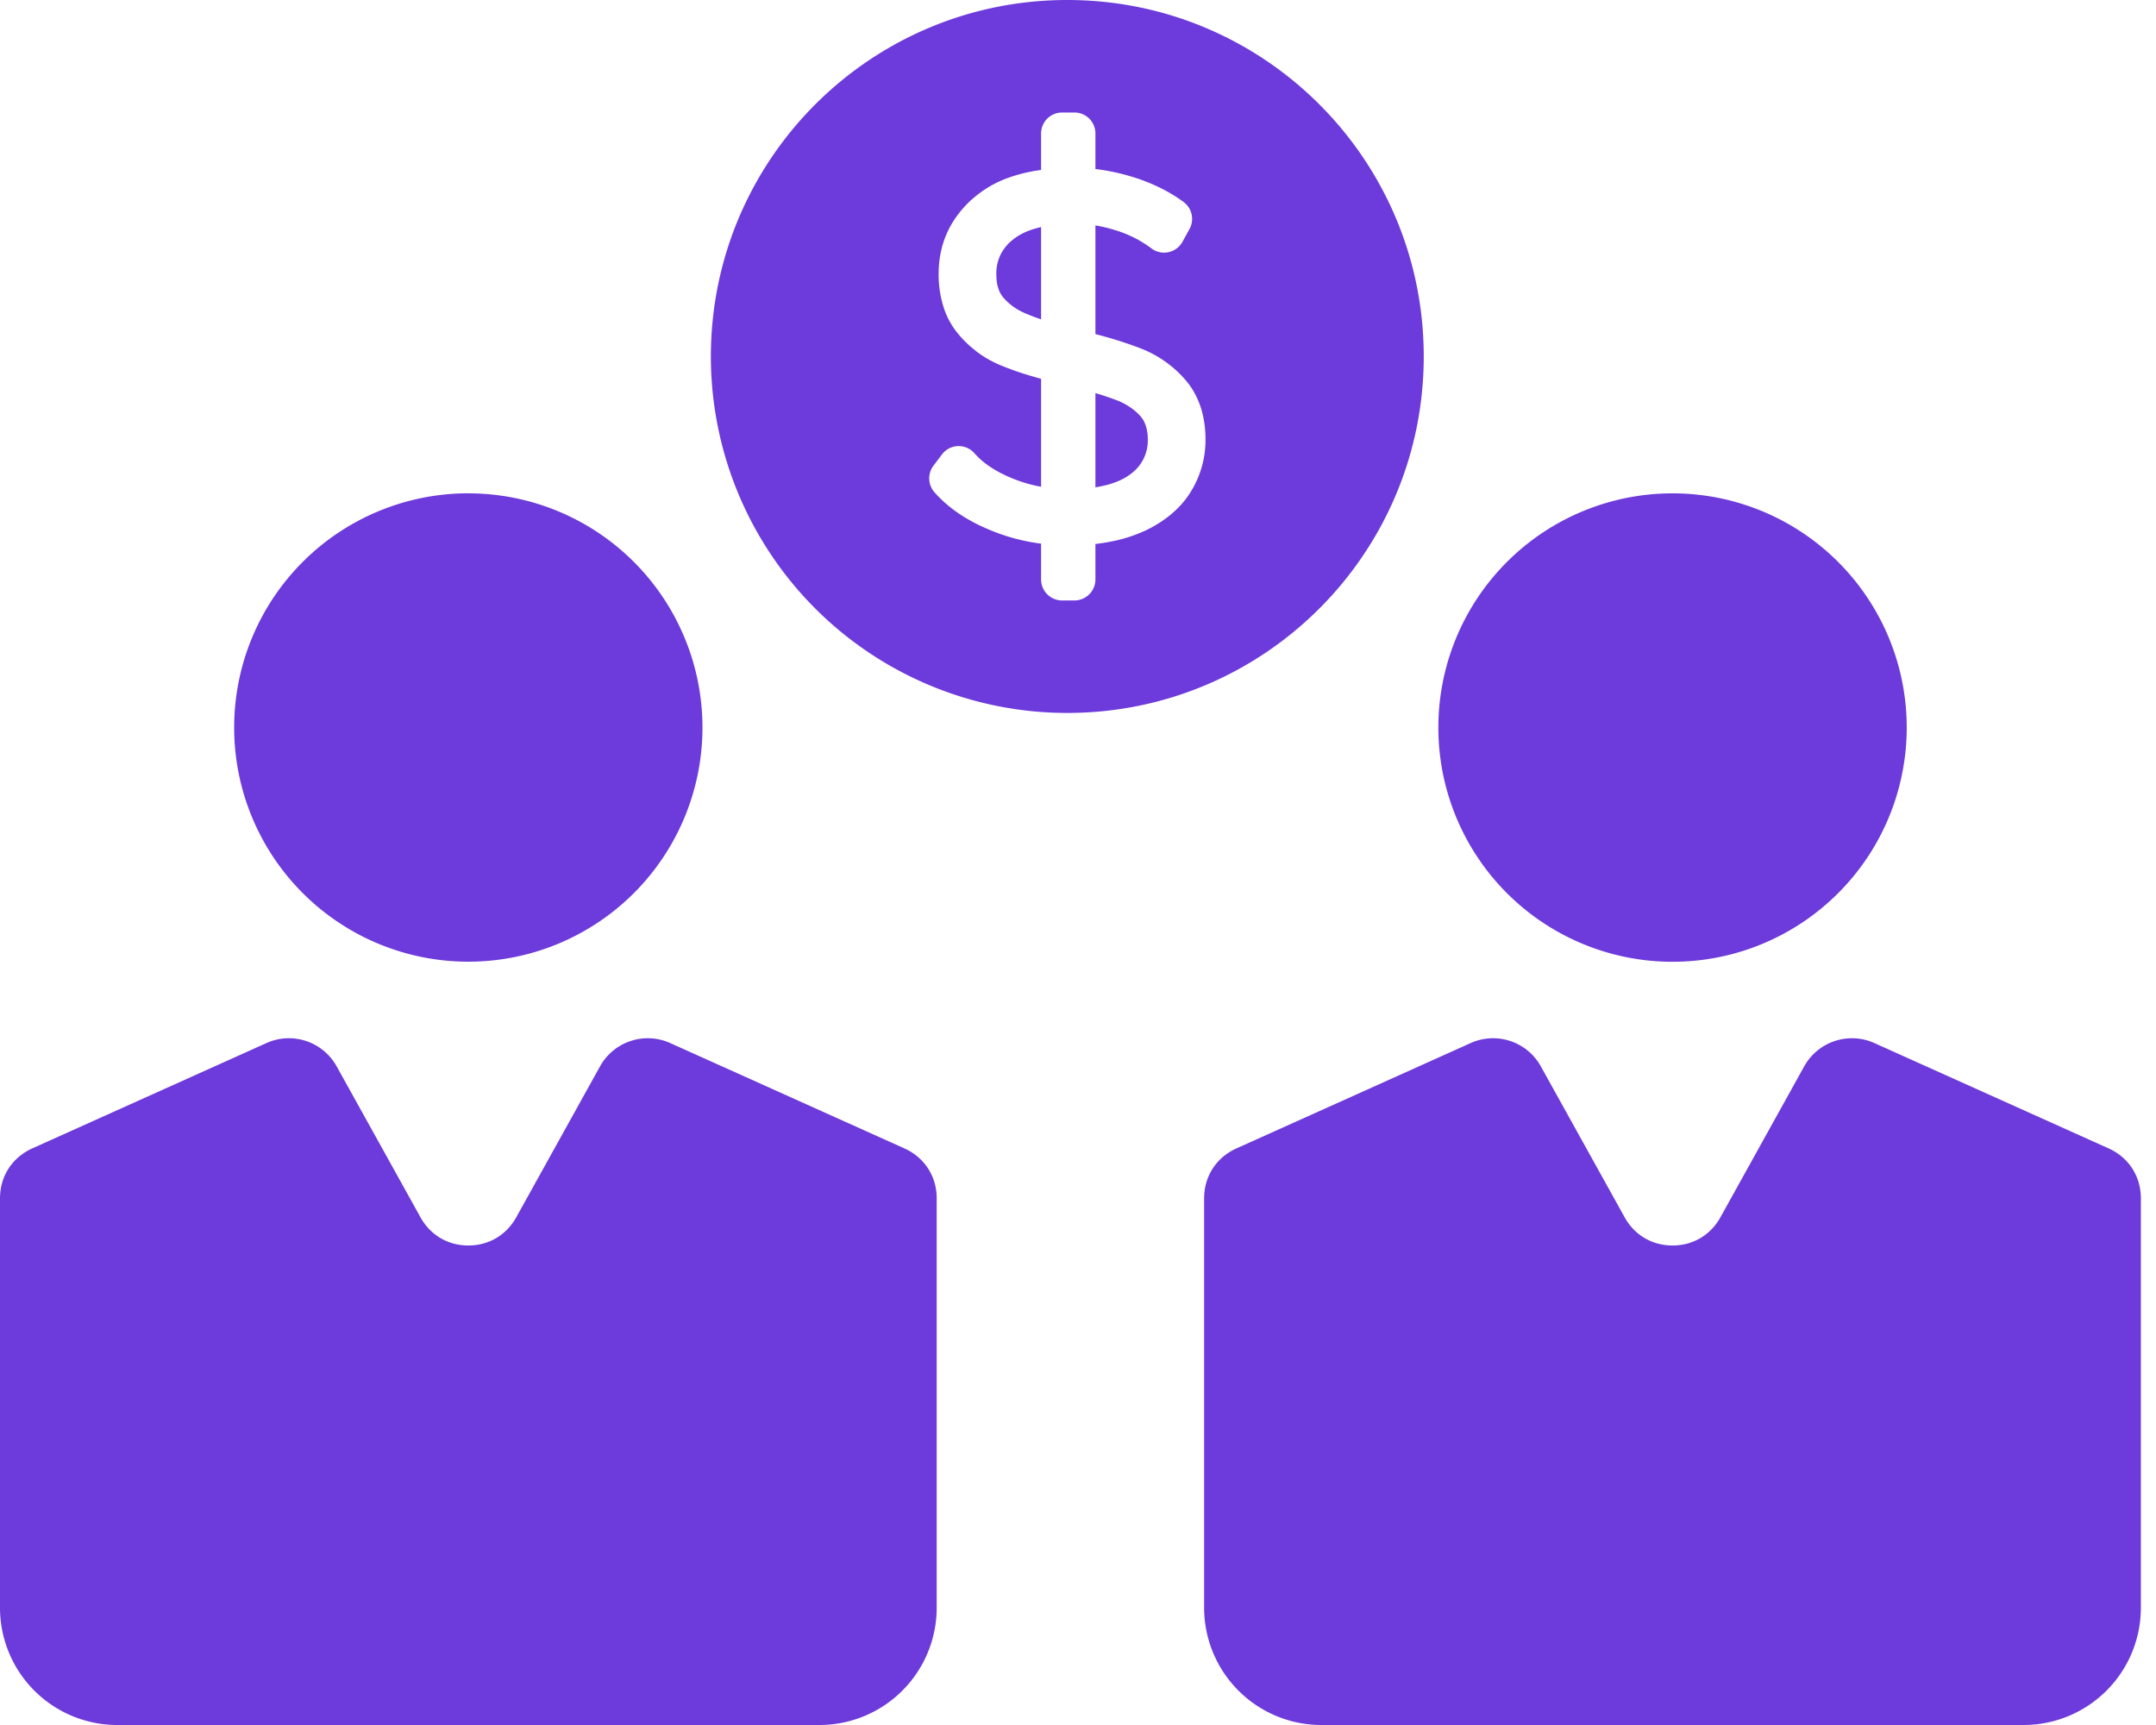
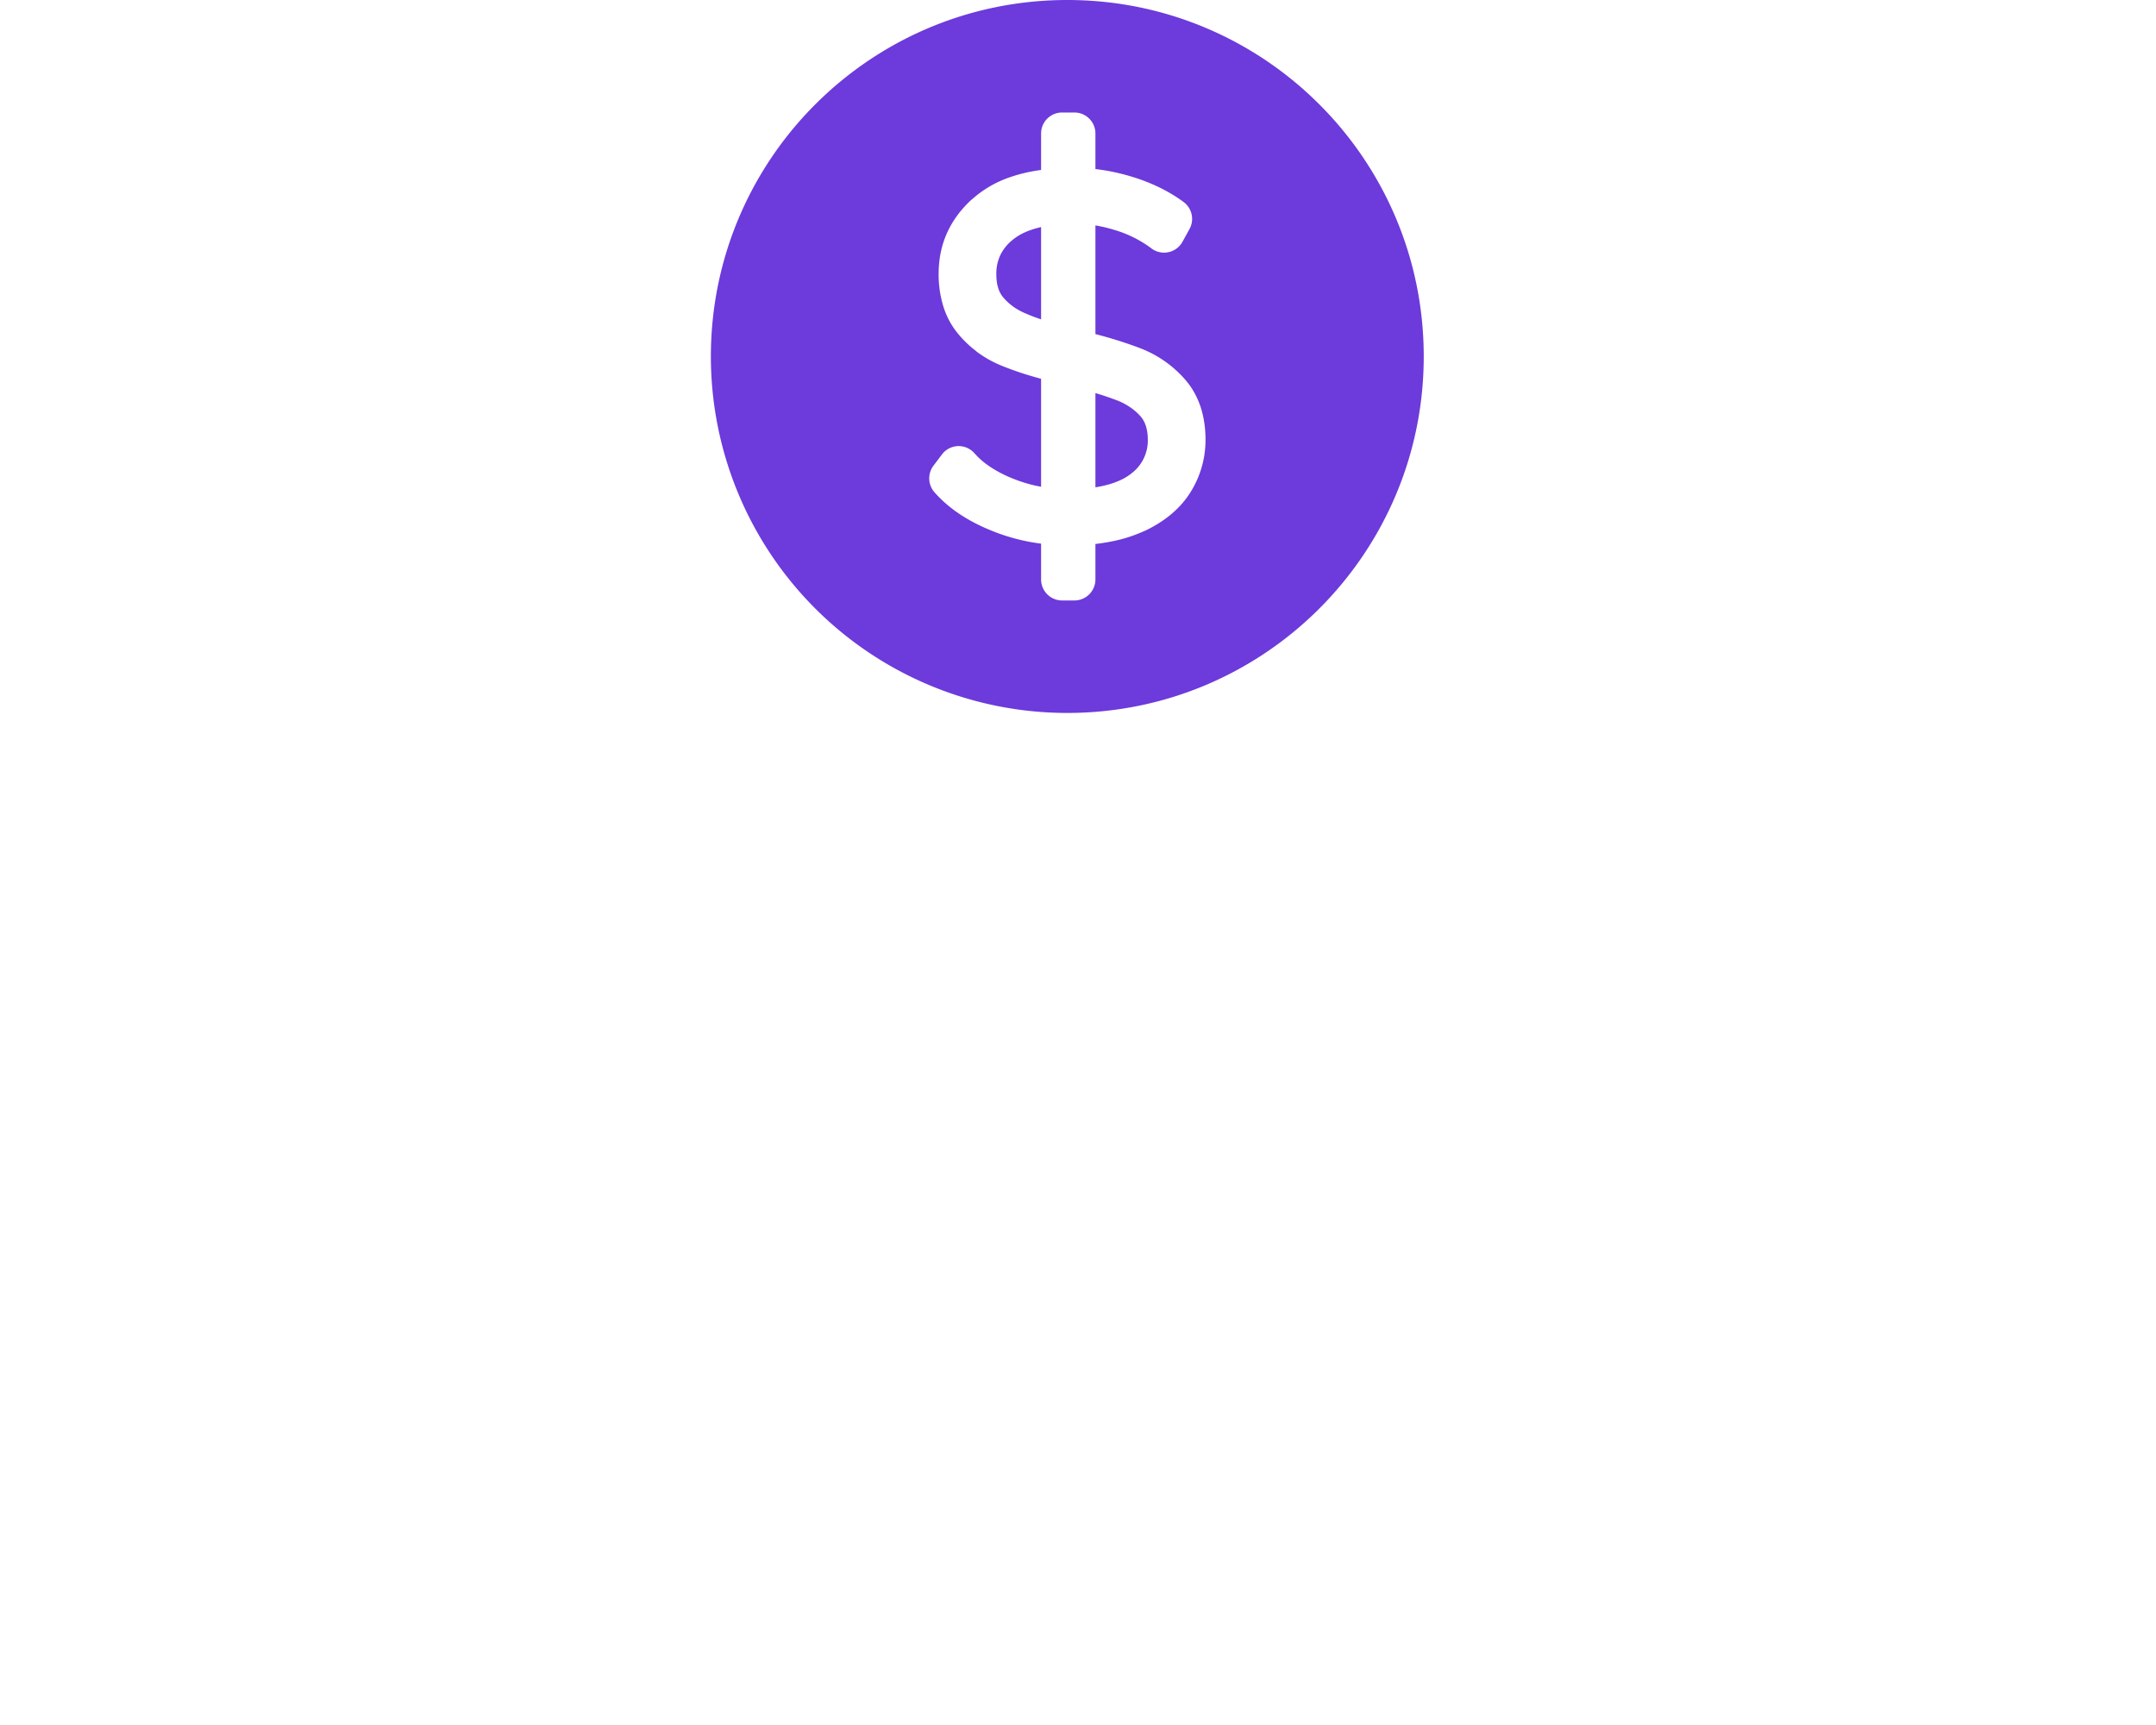
<svg xmlns="http://www.w3.org/2000/svg" width="50" height="40" viewBox="0 0 50 40" fill="none">
-   <path d="M.747 26.63l5.43-2.442a1.267 1.267 0 011.631.54l1.944 3.5c.23.413.636.653 1.11.653.472 0 .88-.24 1.11-.653l1.943-3.5a1.266 1.266 0 011.63-.54l5.43 2.442c.465.21.748.647.748 1.157v9.498A2.72 2.72 0 0119.009 40H2.716A2.72 2.72 0 010 37.285v-9.498c0-.51.282-.946.747-1.157zm10.115-15.19a5.43 5.43 0 11-.002 10.86 5.43 5.43 0 01.002-10.861zm17.812 15.19l5.43-2.442a1.266 1.266 0 011.63.54l1.944 3.5c.23.413.637.653 1.11.653.473 0 .88-.24 1.11-.653l1.943-3.5a1.267 1.267 0 011.63-.54l5.431 2.442c.465.21.747.647.747 1.157v9.498A2.72 2.72 0 0146.935 40H30.64a2.72 2.72 0 01-2.715-2.715v-9.498c0-.51.283-.946.748-1.157zm10.114-15.19a5.431 5.431 0 110 10.862 5.431 5.431 0 010-10.862z" fill="#6D3ADB" />
  <path fill-rule="evenodd" clip-rule="evenodd" d="M24.752 0c4.566 0 8.266 3.7 8.266 8.266 0 4.565-3.7 8.266-8.266 8.266a8.266 8.266 0 01-8.266-8.266c0-4.565 3.7-8.266 8.266-8.266zm3.205 10.191a2.268 2.268 0 01-.35 1.225c-.118.19-.269.36-.453.514-.178.147-.38.274-.606.38l-.041.017a3.335 3.335 0 01-.713.225 4.588 4.588 0 01-.39.062v.822a.488.488 0 01-.487.488h-.286a.488.488 0 01-.487-.488v-.83a4.545 4.545 0 01-1.2-.322c-.535-.222-.96-.513-1.275-.872a.488.488 0 01-.011-.626l.187-.248a.485.485 0 01.755-.026 1.8 1.8 0 00.341.298c.145.099.31.188.492.264.19.081.387.144.588.189l.123.024V8.784a12.721 12.721 0 01-.348-.101 7.06 7.06 0 01-.596-.215 2.558 2.558 0 01-.547-.312l-.034-.029a2.475 2.475 0 01-.418-.41 1.832 1.832 0 01-.329-.629 2.512 2.512 0 01-.104-.736c0-.676.251-1.247.755-1.715l.032-.026a2.53 2.53 0 01.886-.508c.213-.073.448-.128.703-.162v-.845c0-.269.217-.487.487-.487h.286c.27 0 .487.218.487.487v.824a4.779 4.779 0 01.872.186c.223.068.432.153.628.248l.026.013c.19.096.364.202.52.318.201.15.254.425.13.636l-.159.289a.487.487 0 01-.731.14 2.71 2.71 0 00-.827-.413 3.374 3.374 0 00-.459-.11v2.52a9.975 9.975 0 011.026.322l.003.002a2.62 2.62 0 011.05.729c.16.182.28.396.361.638.074.227.113.48.113.753zm-4.851-3.839c0 .125.013.233.043.324a.613.613 0 00.11.212c.062.075.135.144.216.205.083.063.181.119.29.167.116.05.242.1.379.145v-2.14a2.48 2.48 0 00-.227.064c-.187.064-.341.15-.464.26l-.023.018c-.107.1-.187.21-.24.328a1 1 0 00-.084.417zm2.298 4.948a2.7 2.7 0 00.33-.073c.211-.063.382-.148.514-.256a.956.956 0 00.371-.769c0-.239-.057-.42-.168-.548a1.292 1.292 0 00-.239-.209 1.482 1.482 0 00-.304-.16 7.245 7.245 0 00-.479-.163l-.025-.007V11.3z" fill="#6D3ADB" />
</svg>